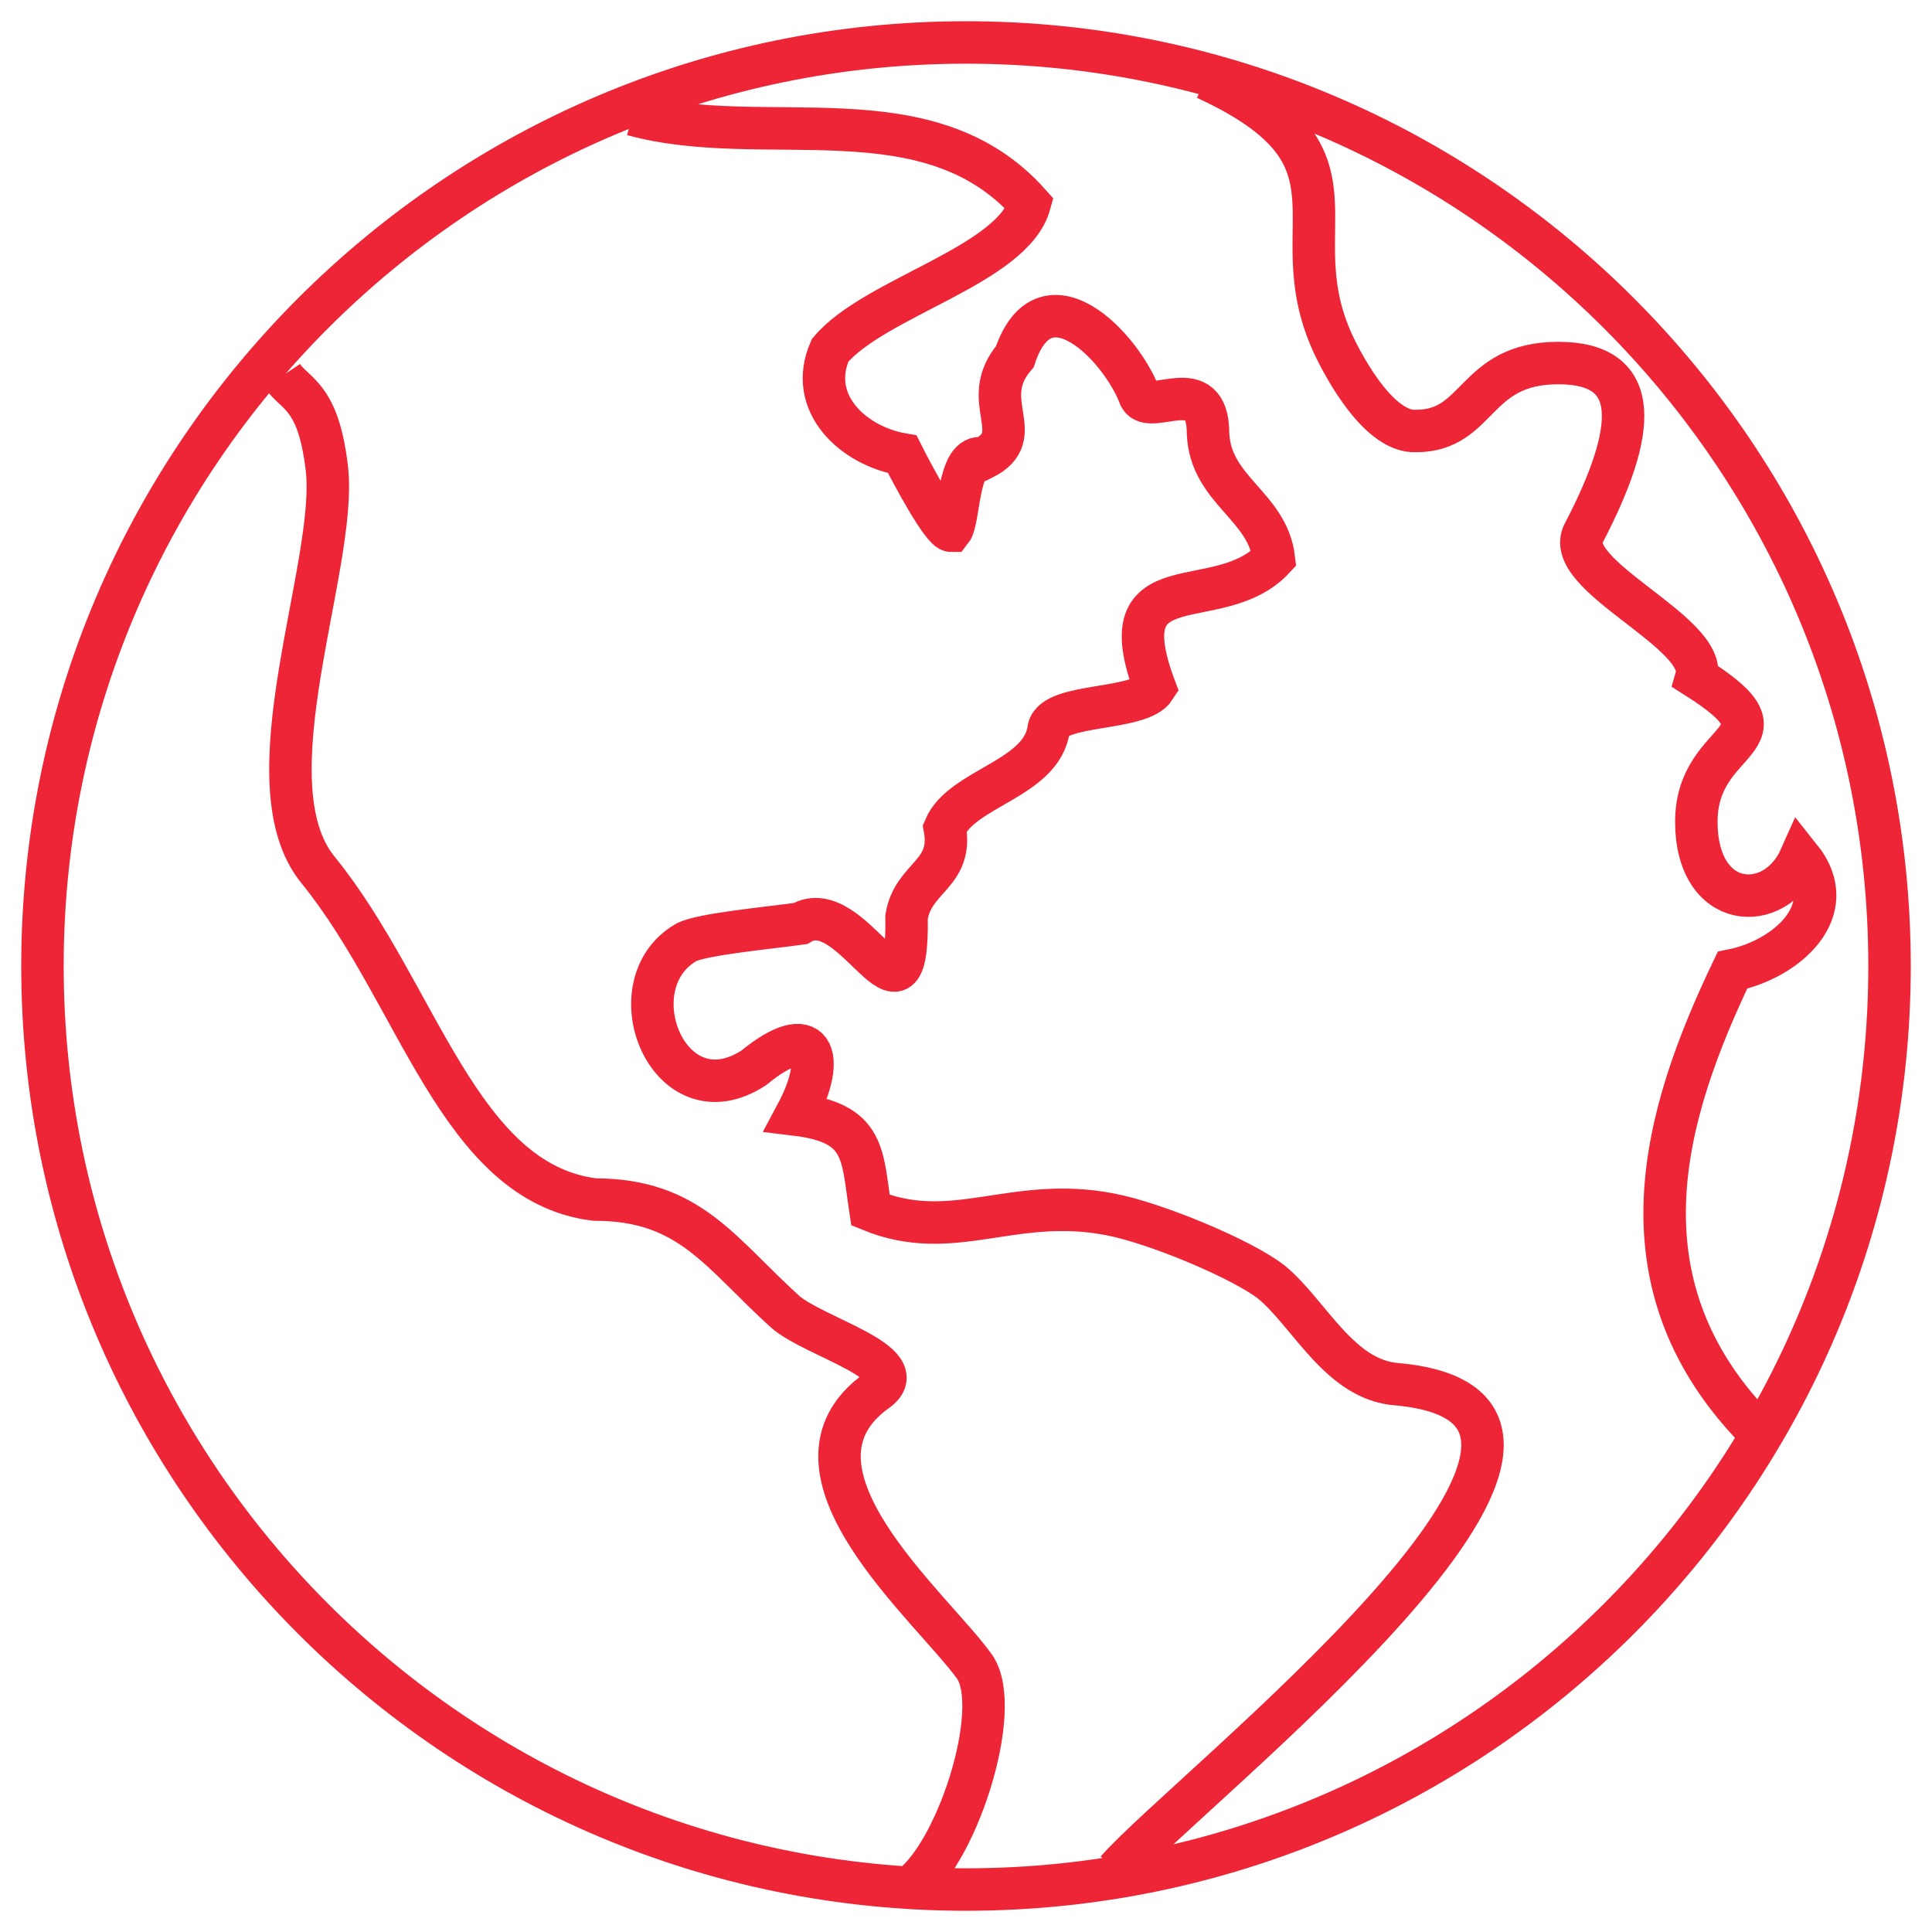
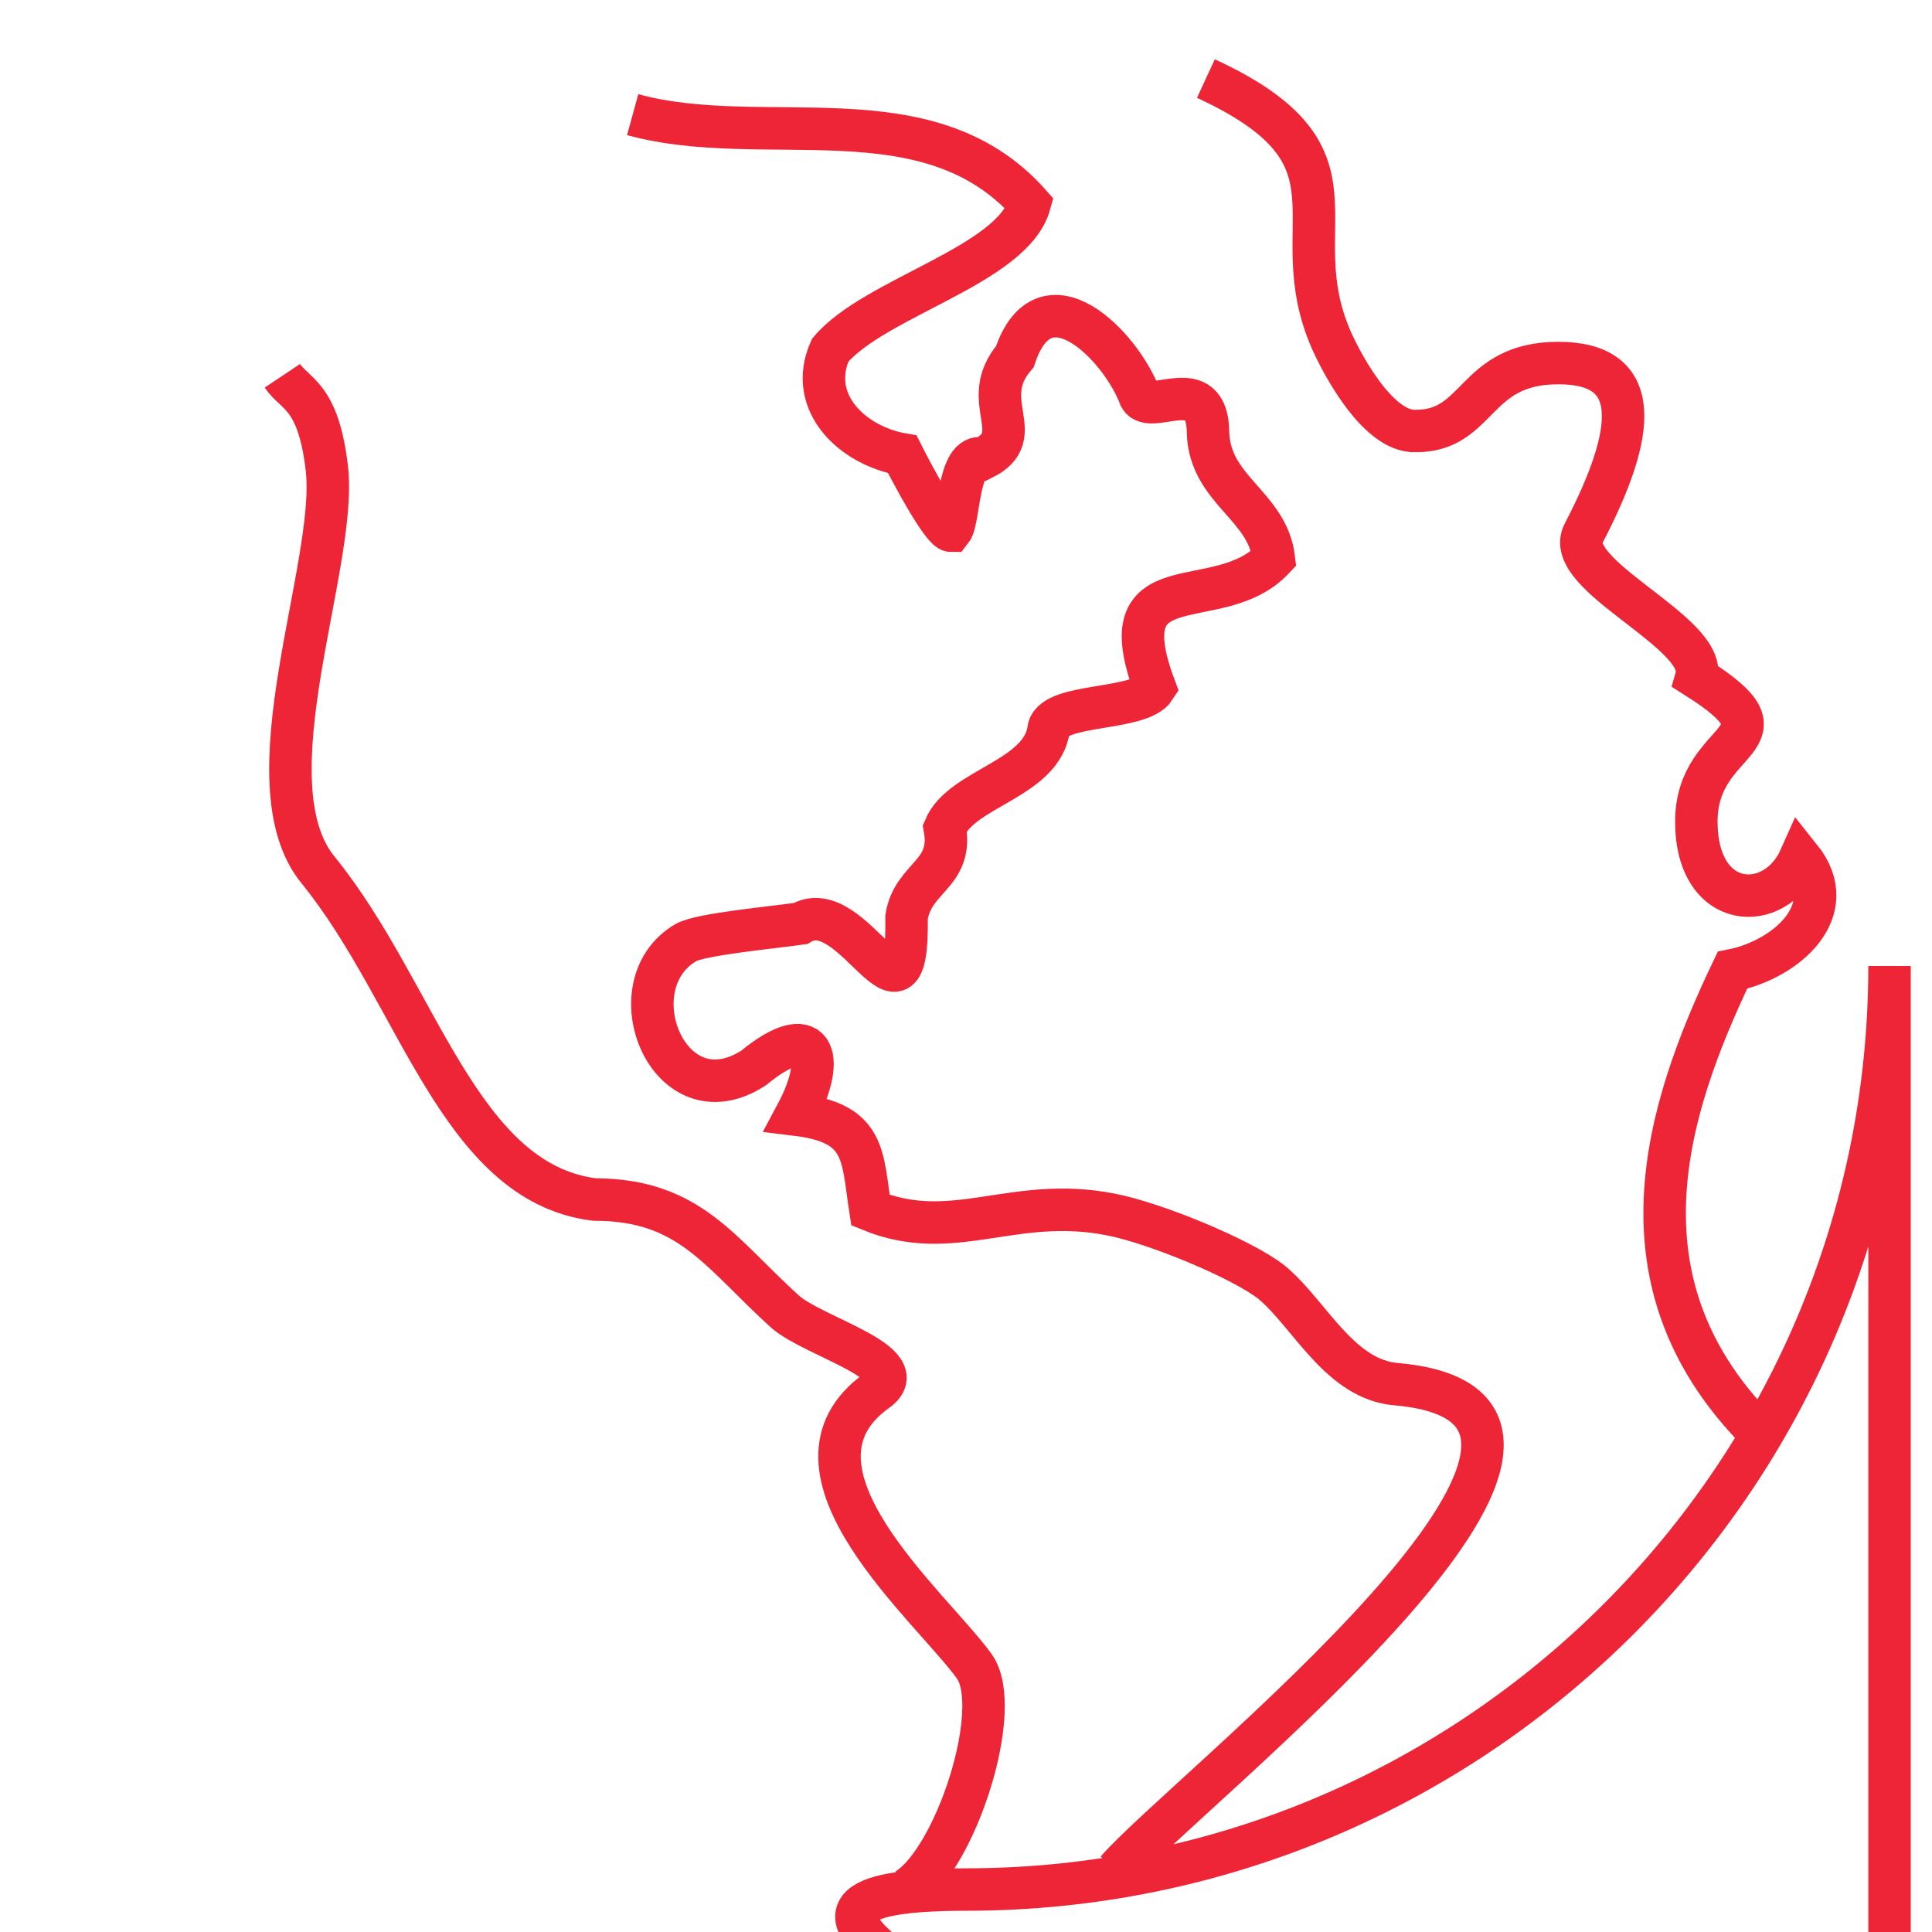
<svg xmlns="http://www.w3.org/2000/svg" id="Calque_1" version="1.1" viewBox="0 0 91 91">
  <defs>
    <style>
      .st0 {
        fill: none;
        stroke: #ee2536;
        stroke-miterlimit: 10;
        stroke-width: 2px;
      }
    </style>
  </defs>
-   <path id="network" class="st0" d="M13.3,17.7c.6.9,1.7.9,2.1,4.4.5,4.6-3.8,14.8-.4,18.9,4.7,5.8,6.6,14.7,13,15.5,4.5,0,5.9,2.5,9,5.3,1.4,1.2,6.1,2.4,4.3,3.7-5.2,3.7,2.6,10.2,4.6,13,1.4,2-.9,9.1-3.2,10.5M56.8,3.7c8,3.7,3.5,6.8,5.9,12.3.3.7,2.1,4.4,4,4.3,3,0,2.7-3.2,6.7-3.2s3.7,3.2,1.2,8c-1.1,2,5.9,4.7,5.3,6.8,4.9,3.1,0,2.6,0,6.8s3.7,4.4,4.9,1.7c2,2.5-.7,4.8-3.2,5.3-3.2,6.7-5.6,14.6,1,21.5M52.6,88.1c3.2-3.7,26.4-21.7,13.2-22.9-2.7-.2-4.1-3.3-5.9-4.8-1.4-1.1-5.5-2.8-7.6-3.2-4.6-.9-7.4,1.4-11.3-.2-.4-2.6-.2-4.1-3.5-4.5,1.5-2.8.8-4.5-2-2.2-4,2.6-6.6-3.9-3.2-5.9.7-.4,4-.7,5.4-.9,2.5-1.5,5.1,5.9,5-.3.3-1.9,2.2-2,1.8-4.2.8-1.9,4.6-2.3,4.9-4.7.3-1.2,4.3-.8,5-1.9-2.3-6.1,3-3.3,5.6-6.1-.3-2.5-3-3.2-3.1-5.9,0-2.9-2.7-.8-3.2-1.7-.9-2.4-4.5-6.1-5.9-1.9-1.8,2.1.7,3.7-1.5,4.8-1.2-.3-1.1,2.9-1.5,3.4-.4,0-1.8-2.6-2.3-3.6-2.3-.4-4.5-2.4-3.4-4.9,2.1-2.5,8.6-4,9.4-6.9-4.8-5.4-12.5-2.5-18.7-4.2M89,45.5c0,24-19.5,43.5-43.5,43.5S2,69.5,2,45.5,21.5,2,45.5,2s43.5,19.5,43.5,43.5Z" />
+   <path id="network" class="st0" d="M13.3,17.7c.6.9,1.7.9,2.1,4.4.5,4.6-3.8,14.8-.4,18.9,4.7,5.8,6.6,14.7,13,15.5,4.5,0,5.9,2.5,9,5.3,1.4,1.2,6.1,2.4,4.3,3.7-5.2,3.7,2.6,10.2,4.6,13,1.4,2-.9,9.1-3.2,10.5M56.8,3.7c8,3.7,3.5,6.8,5.9,12.3.3.7,2.1,4.4,4,4.3,3,0,2.7-3.2,6.7-3.2s3.7,3.2,1.2,8c-1.1,2,5.9,4.7,5.3,6.8,4.9,3.1,0,2.6,0,6.8s3.7,4.4,4.9,1.7c2,2.5-.7,4.8-3.2,5.3-3.2,6.7-5.6,14.6,1,21.5M52.6,88.1c3.2-3.7,26.4-21.7,13.2-22.9-2.7-.2-4.1-3.3-5.9-4.8-1.4-1.1-5.5-2.8-7.6-3.2-4.6-.9-7.4,1.4-11.3-.2-.4-2.6-.2-4.1-3.5-4.5,1.5-2.8.8-4.5-2-2.2-4,2.6-6.6-3.9-3.2-5.9.7-.4,4-.7,5.4-.9,2.5-1.5,5.1,5.9,5-.3.3-1.9,2.2-2,1.8-4.2.8-1.9,4.6-2.3,4.9-4.7.3-1.2,4.3-.8,5-1.9-2.3-6.1,3-3.3,5.6-6.1-.3-2.5-3-3.2-3.1-5.9,0-2.9-2.7-.8-3.2-1.7-.9-2.4-4.5-6.1-5.9-1.9-1.8,2.1.7,3.7-1.5,4.8-1.2-.3-1.1,2.9-1.5,3.4-.4,0-1.8-2.6-2.3-3.6-2.3-.4-4.5-2.4-3.4-4.9,2.1-2.5,8.6-4,9.4-6.9-4.8-5.4-12.5-2.5-18.7-4.2M89,45.5c0,24-19.5,43.5-43.5,43.5s43.5,19.5,43.5,43.5Z" />
</svg>